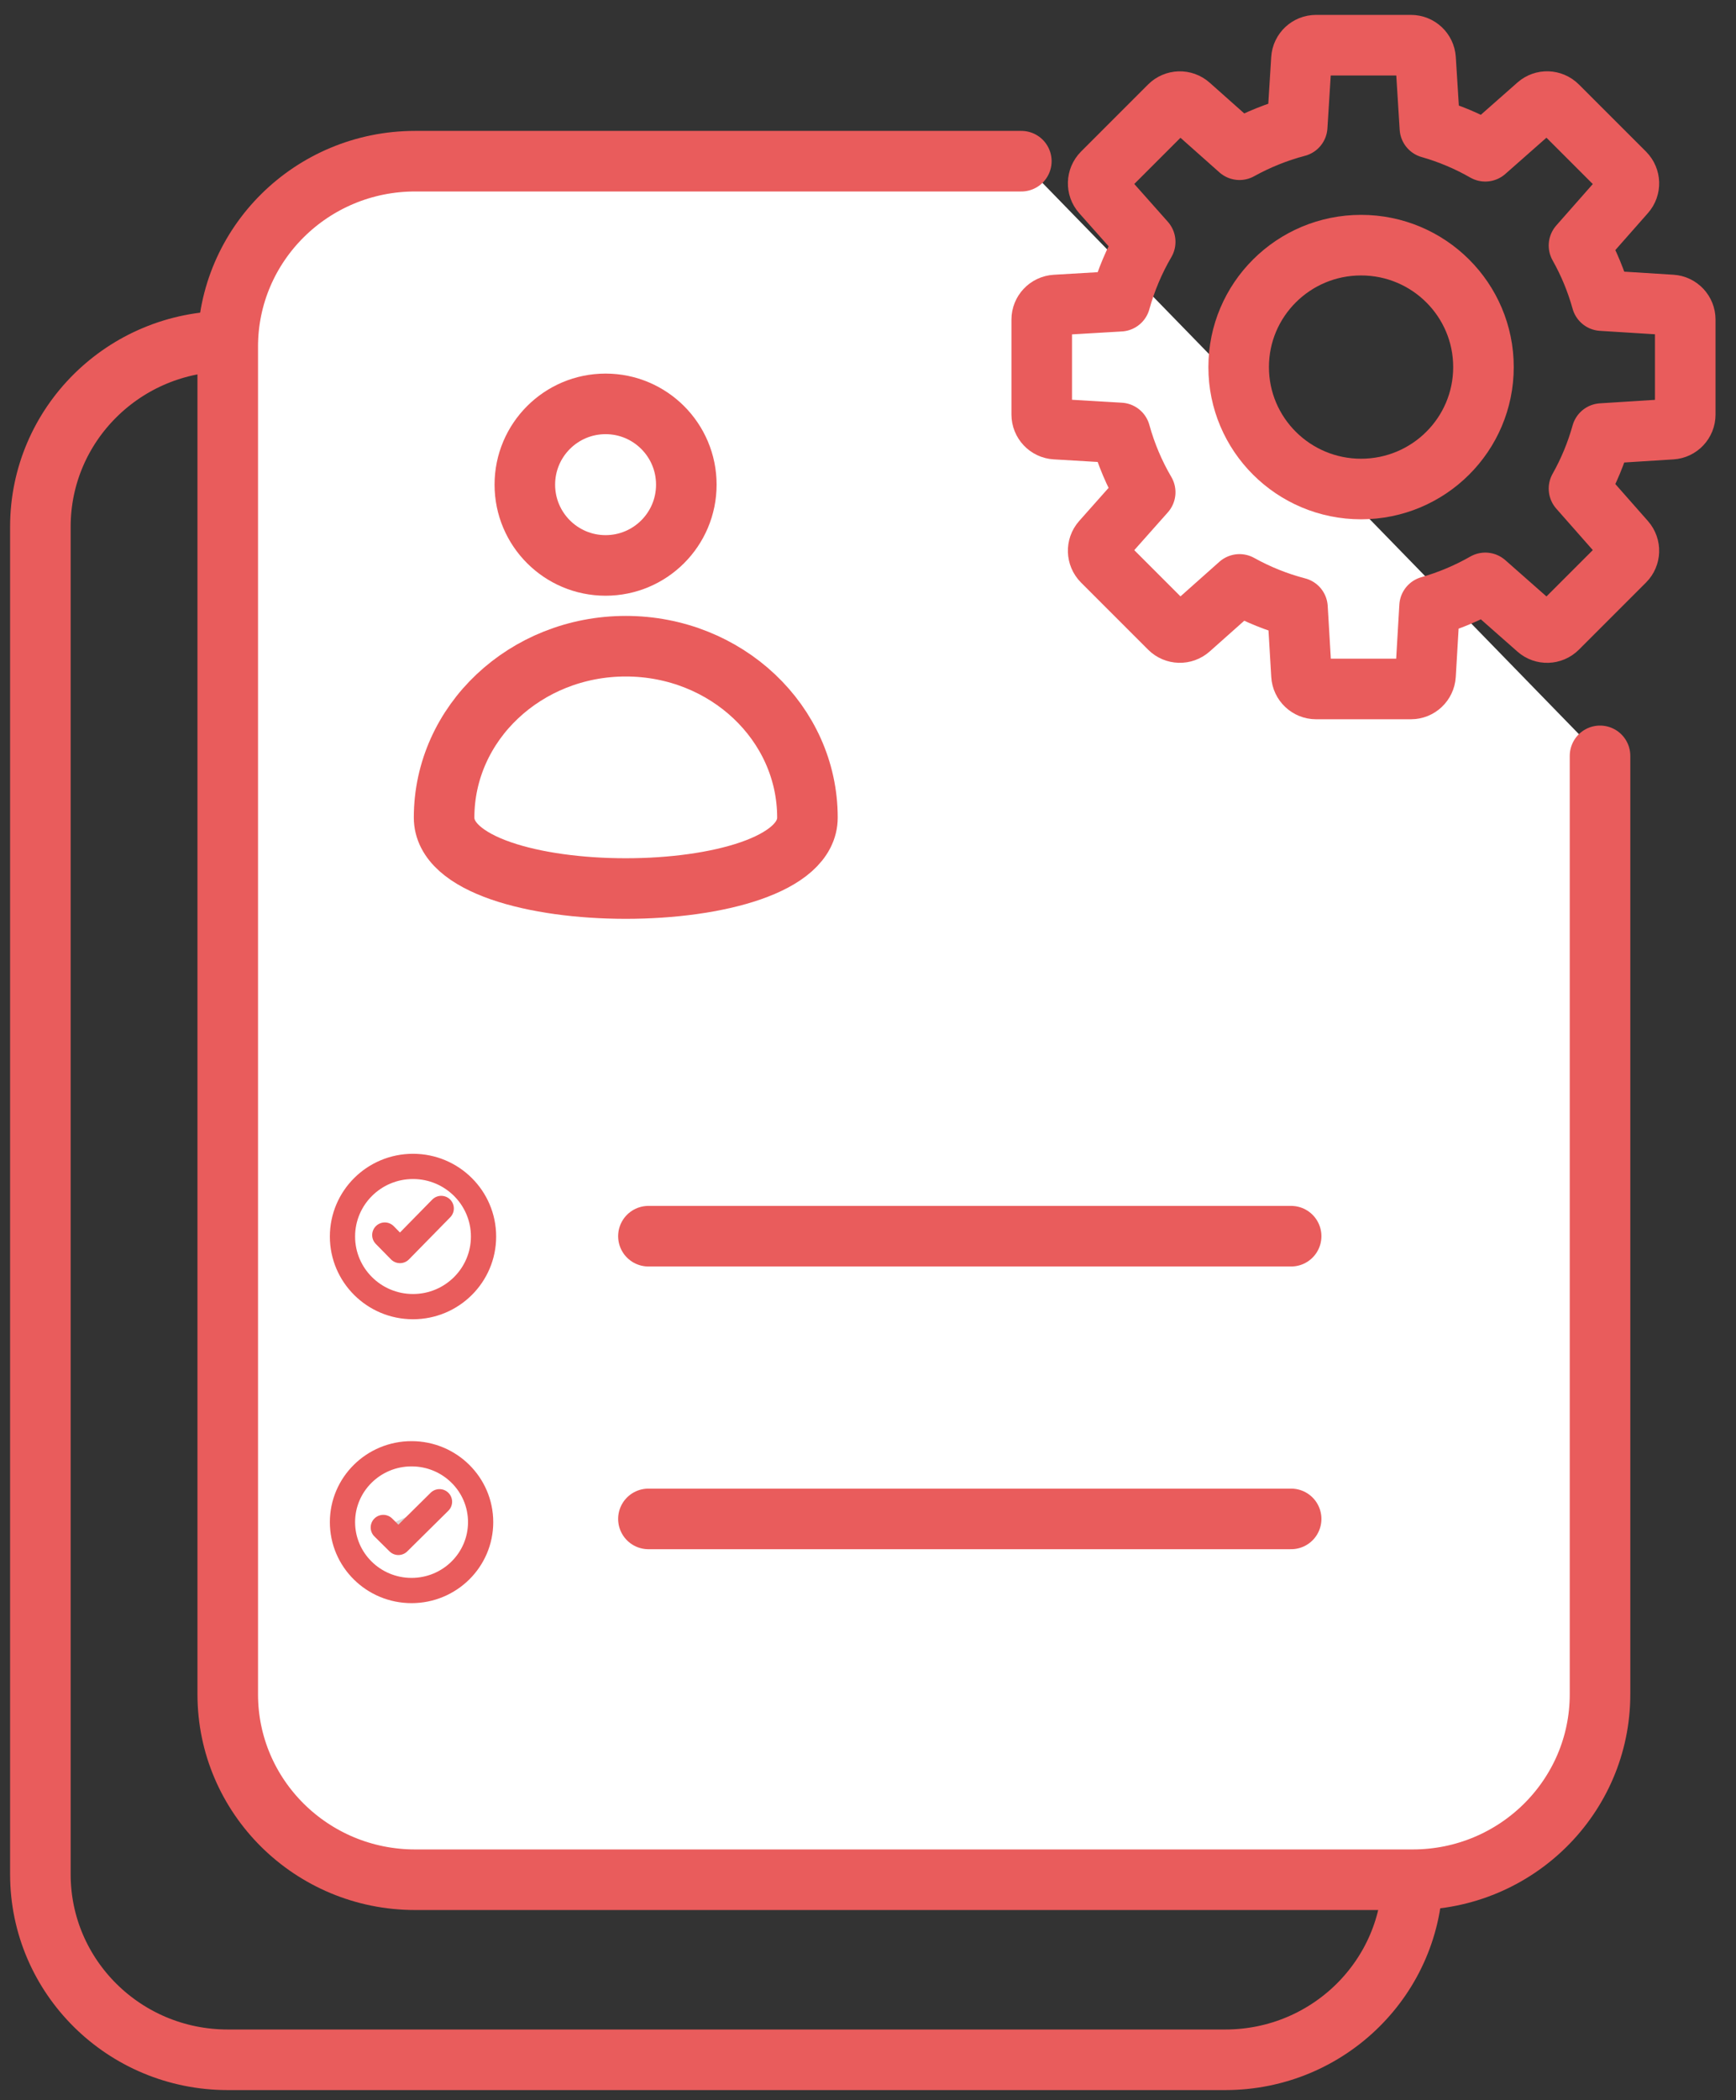
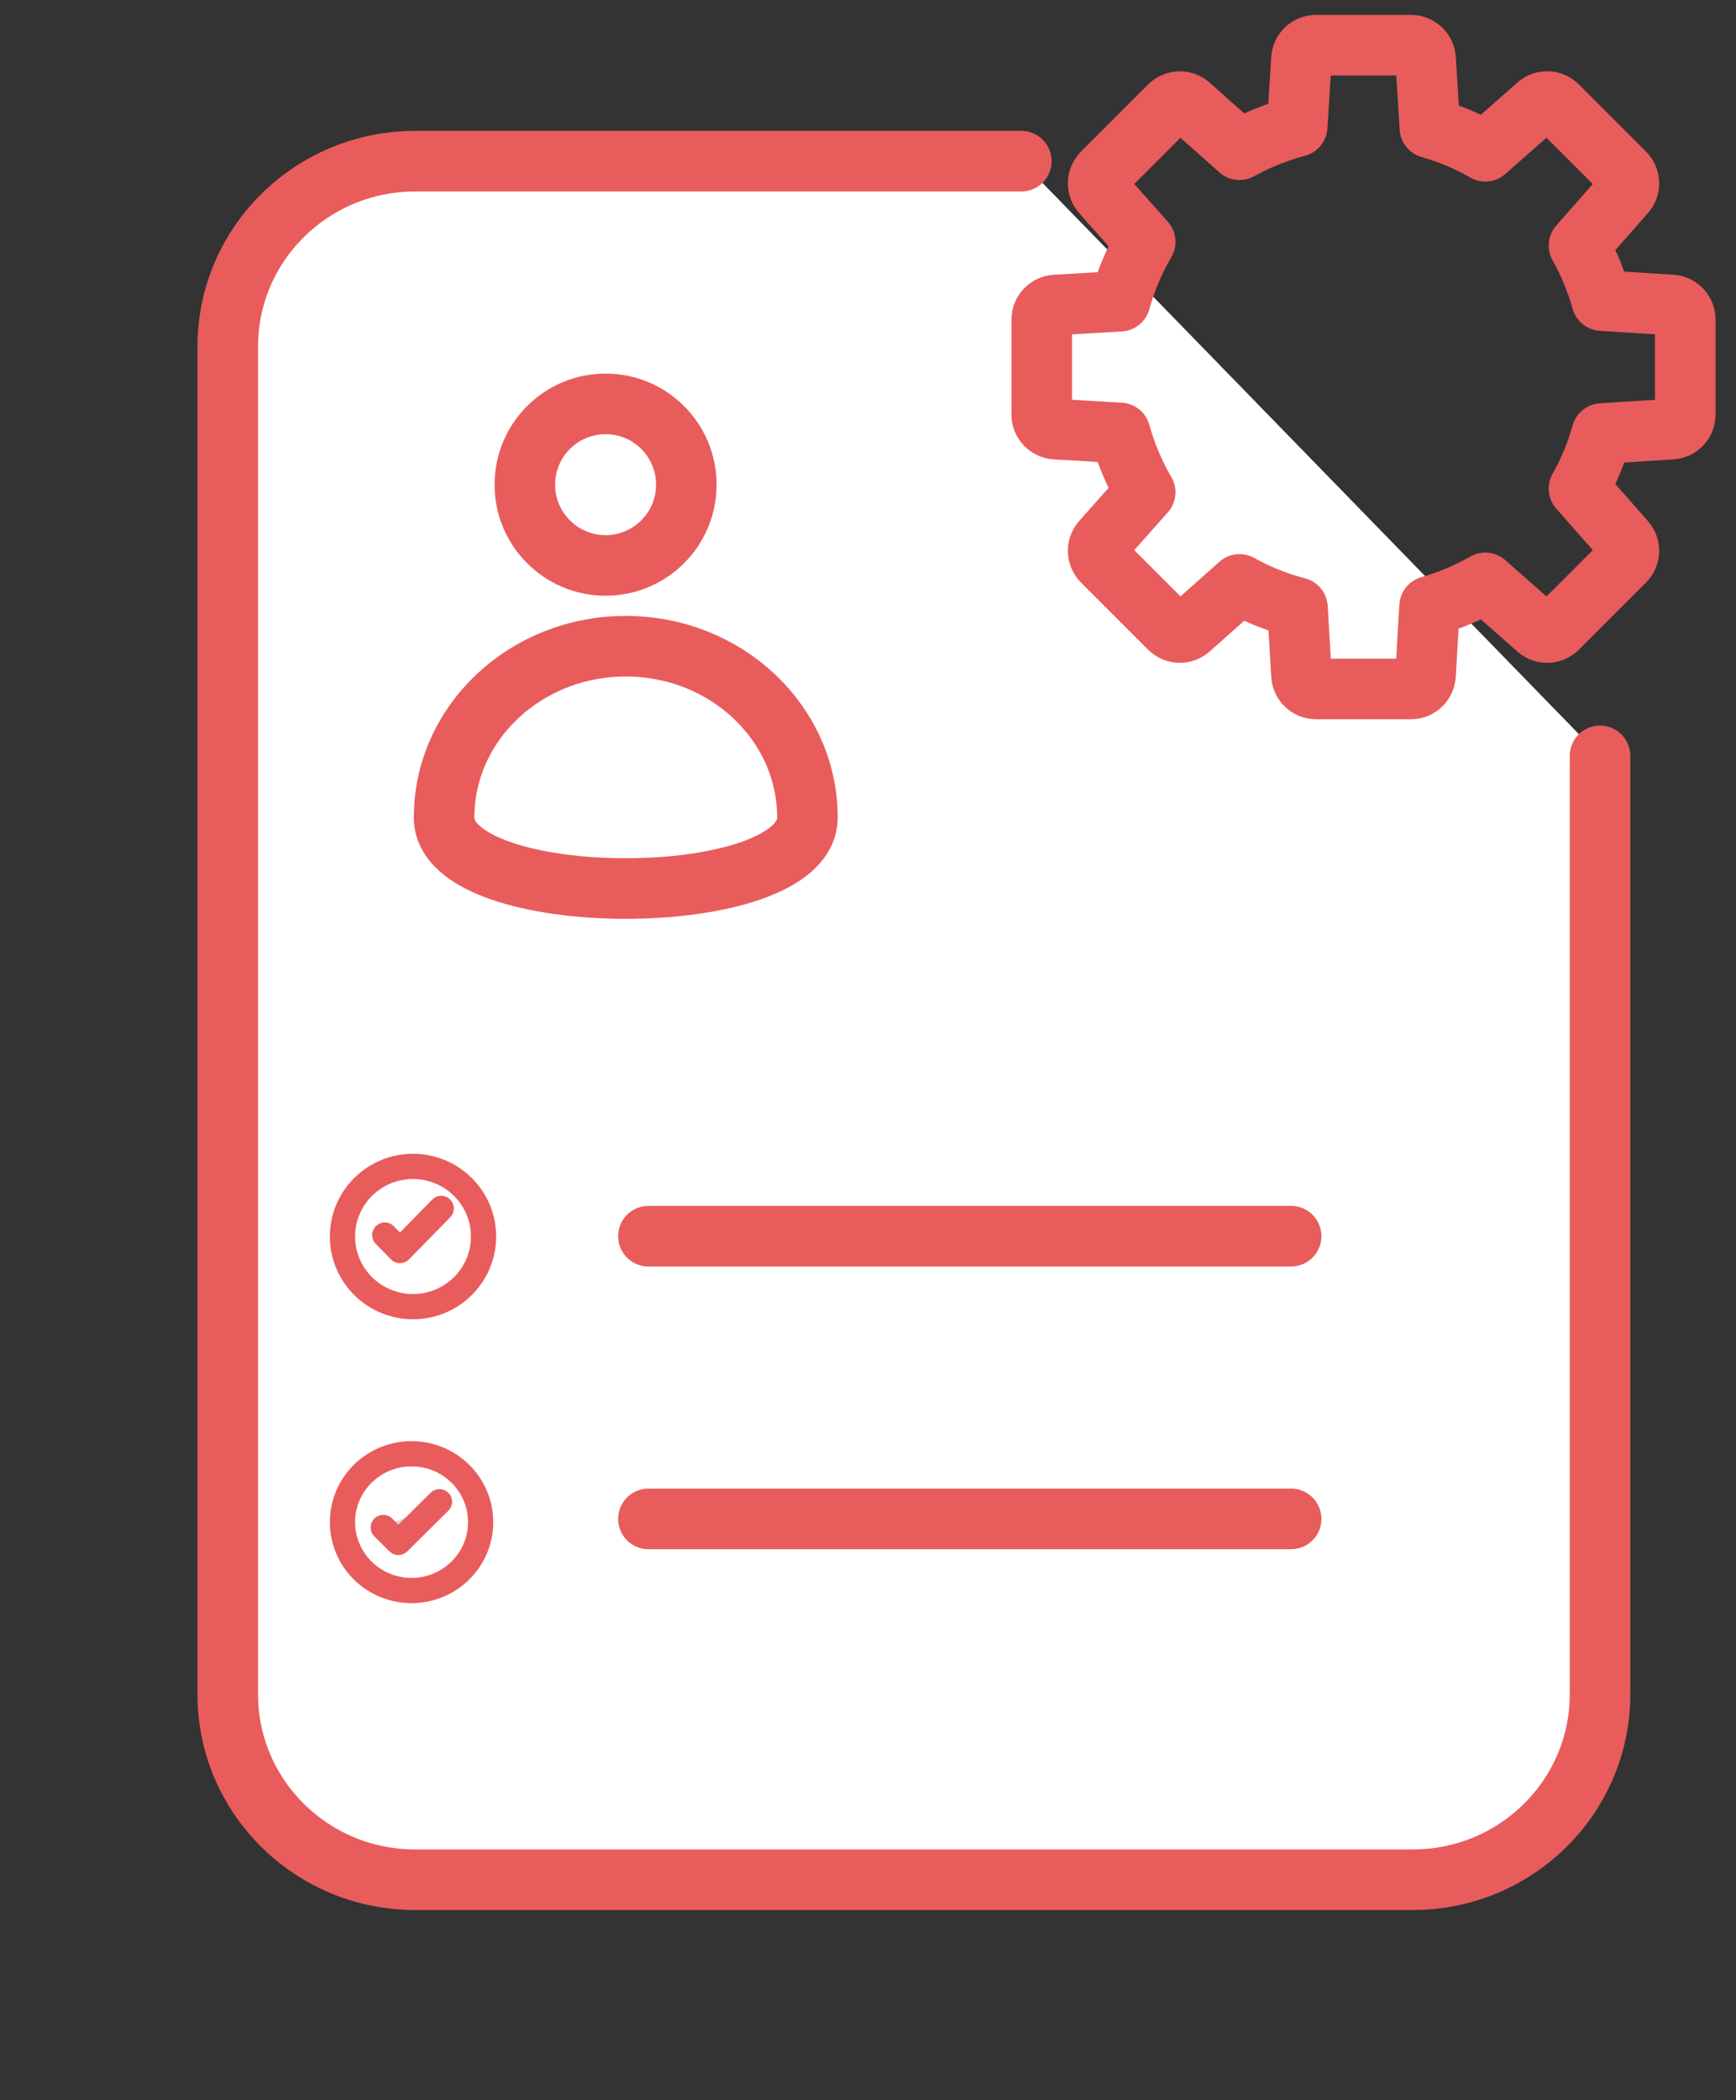
<svg xmlns="http://www.w3.org/2000/svg" width="43px" height="52px" viewBox="0 0 43 52" version="1.1">
  <rect x="0" y="0" width="43" height="52" fill="#333333" stroke="none" />
  <title>Group 25 Copy</title>
  <desc>Created with Sketch.</desc>
  <defs />
  <g id="Project-Feature-ICONS" stroke="none" stroke-width="1" fill="none" fill-rule="evenodd" stroke-linecap="round" stroke-linejoin="round">
    <g id="Creative-Project-Management-Software" transform="translate(-221, -588)" fill-rule="nonzero" stroke="#E95C5C">
      <g id="Group-25-Copy" transform="translate(222, 589)">
-         <path d="M33.991,45.407 C33.991,47.944 31.913,50 29.349,50 L4.641,50 C2.078,50 0,47.944 0,45.407 L0,12.042 C0,9.505 2.078,7.449 4.641,7.449 L20.102,7.449 C27.772,7.449 33.991,13.667 33.991,21.338 L33.991,45.407 Z" id="Rectangle-Copy" stroke-width="1.5" />
        <path d="M38.632,17.715 L38.632,40.95 C38.632,43.486 36.554,45.542 33.991,45.542 L9.283,45.542 C6.719,45.542 4.641,43.486 4.641,40.95 L4.641,7.584 C4.641,5.048 6.719,2.991 9.283,2.991 L24.298,2.991" id="Rectangle" stroke-width="1.5" fill="#FFFFFF" />
        <g id="Group-37" transform="translate(10, 9)" stroke-width="1.5">
          <circle id="Oval" cx="4" cy="2" r="2" />
          <path d="M9,10.243 C9,7.899 6.985,6 4.5,6 C2.015,6 0,7.899 0,10.243 C0,12.586 9,12.586 9,10.243 Z" id="Oval-Copy" />
        </g>
        <path d="M15.061,29.608 L30.981,29.608" id="Line" stroke-width="1.5" />
        <path d="M15.061,36.608 L30.981,36.608" id="Line-Copy" stroke-width="1.5" />
-         <ellipse id="Oval" stroke-width="1.5" cx="32.713" cy="8.089" rx="3.032" ry="3.019" />
        <path d="M38.111,11.098 L39.256,12.397 C39.383,12.541 39.376,12.758 39.241,12.893 L37.578,14.556 C37.442,14.691 37.225,14.698 37.082,14.571 L35.79,13.432 C35.36,13.678 34.897,13.874 34.41,14.013 L34.31,15.718 C34.298,15.909 34.14,16.059 33.948,16.059 L31.599,16.059 C31.407,16.059 31.248,15.909 31.237,15.718 L31.138,14.046 C30.631,13.914 30.15,13.719 29.702,13.47 L28.465,14.57 C28.322,14.697 28.104,14.691 27.968,14.555 L26.307,12.894 C26.172,12.758 26.165,12.54 26.292,12.397 L27.366,11.188 C27.099,10.733 26.89,10.24 26.746,9.72 L25.144,9.625 C24.953,9.614 24.803,9.455 24.803,9.263 L24.803,6.914 C24.803,6.722 24.953,6.564 25.144,6.552 L26.746,6.458 C26.89,5.938 27.099,5.445 27.366,4.989 L26.292,3.78 C26.165,3.637 26.172,3.419 26.307,3.283 L27.968,1.622 C28.104,1.487 28.322,1.48 28.465,1.608 L29.702,2.707 C30.148,2.46 30.627,2.266 31.131,2.133 L31.236,0.458 C31.248,0.267 31.406,0.119 31.598,0.119 L33.949,0.119 C34.14,0.119 34.299,0.267 34.311,0.458 L34.418,2.167 C34.902,2.305 35.362,2.5 35.79,2.745 L37.082,1.606 C37.225,1.479 37.442,1.486 37.578,1.622 L39.241,3.284 C39.376,3.42 39.383,3.637 39.256,3.78 L38.111,5.079 C38.351,5.505 38.541,5.962 38.675,6.443 L40.404,6.551 C40.595,6.563 40.743,6.722 40.743,6.913 L40.743,9.264 C40.743,9.456 40.595,9.614 40.404,9.626 L38.675,9.735 C38.541,10.215 38.351,10.672 38.111,11.098 Z" id="Combined-Shape" stroke-width="1.5" />
        <g id="Group-31" transform="translate(7, 27)" stroke-width="0.625">
          <ellipse id="Oval-2" cx="2.23" cy="2.616" rx="1.747" ry="1.736" />
          <polyline id="Path-3" points="1.531 2.58 1.907 2.963 2.929 1.921" />
        </g>
        <g id="Group-35" transform="translate(7, 34)" stroke-width="0.625">
          <ellipse id="Oval-2" cx="2.194" cy="2.688" rx="1.711" ry="1.693" />
          <polyline id="Path-3" fill="#D8D8D8" points="1.494 2.82 1.868 3.19 2.886 2.183" />
        </g>
      </g>
    </g>
  </g>
</svg>